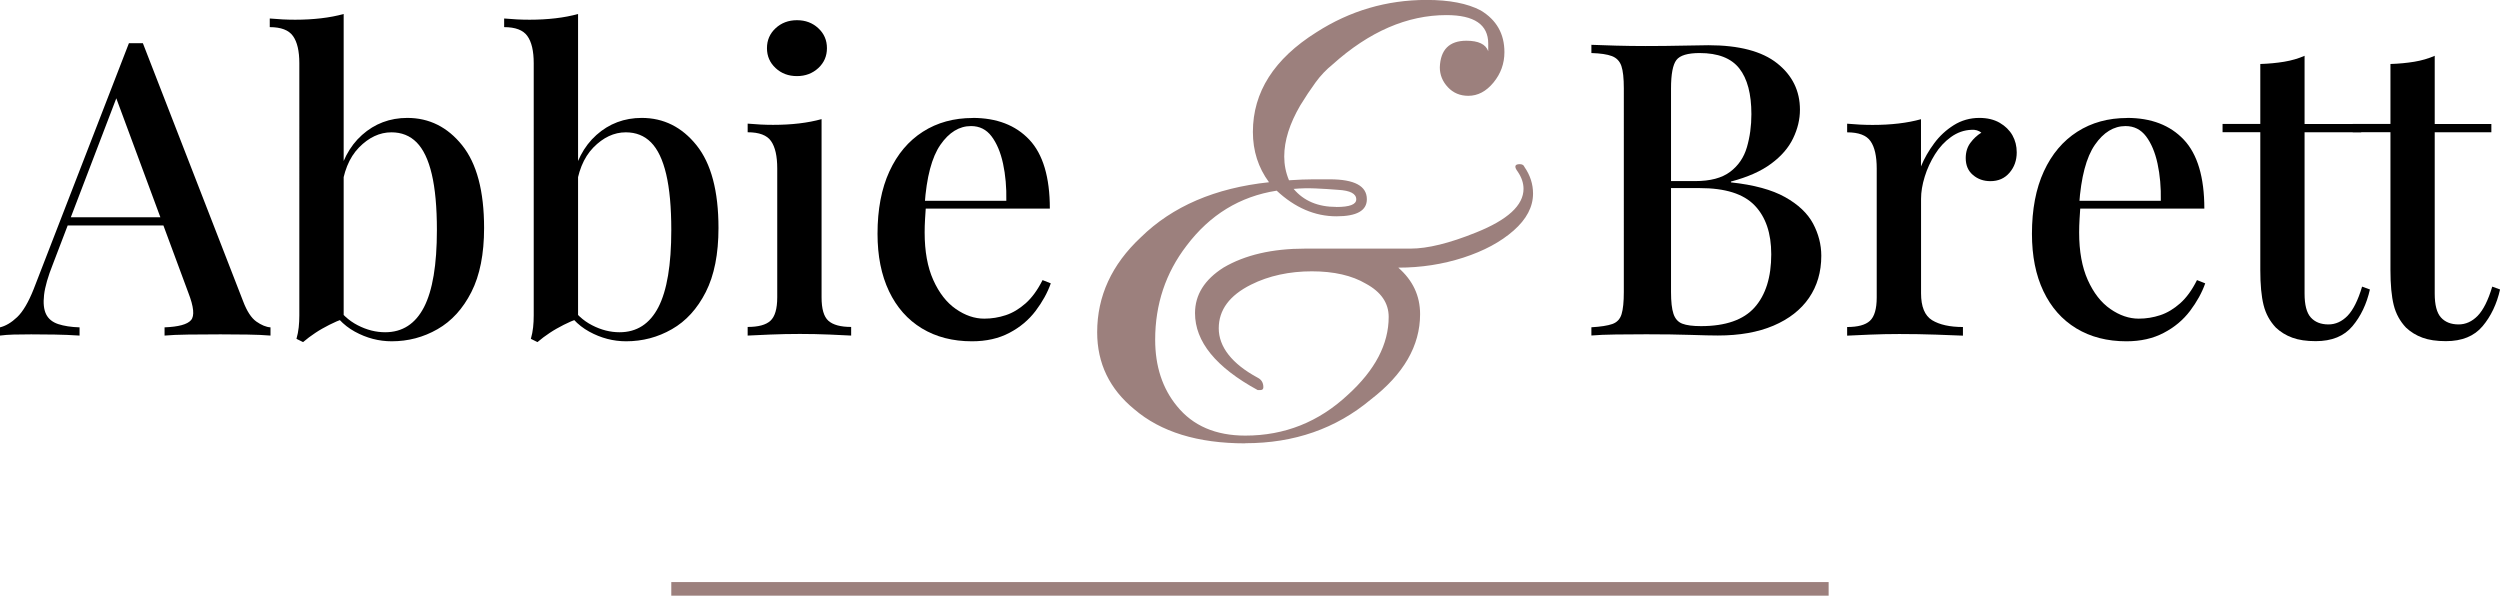
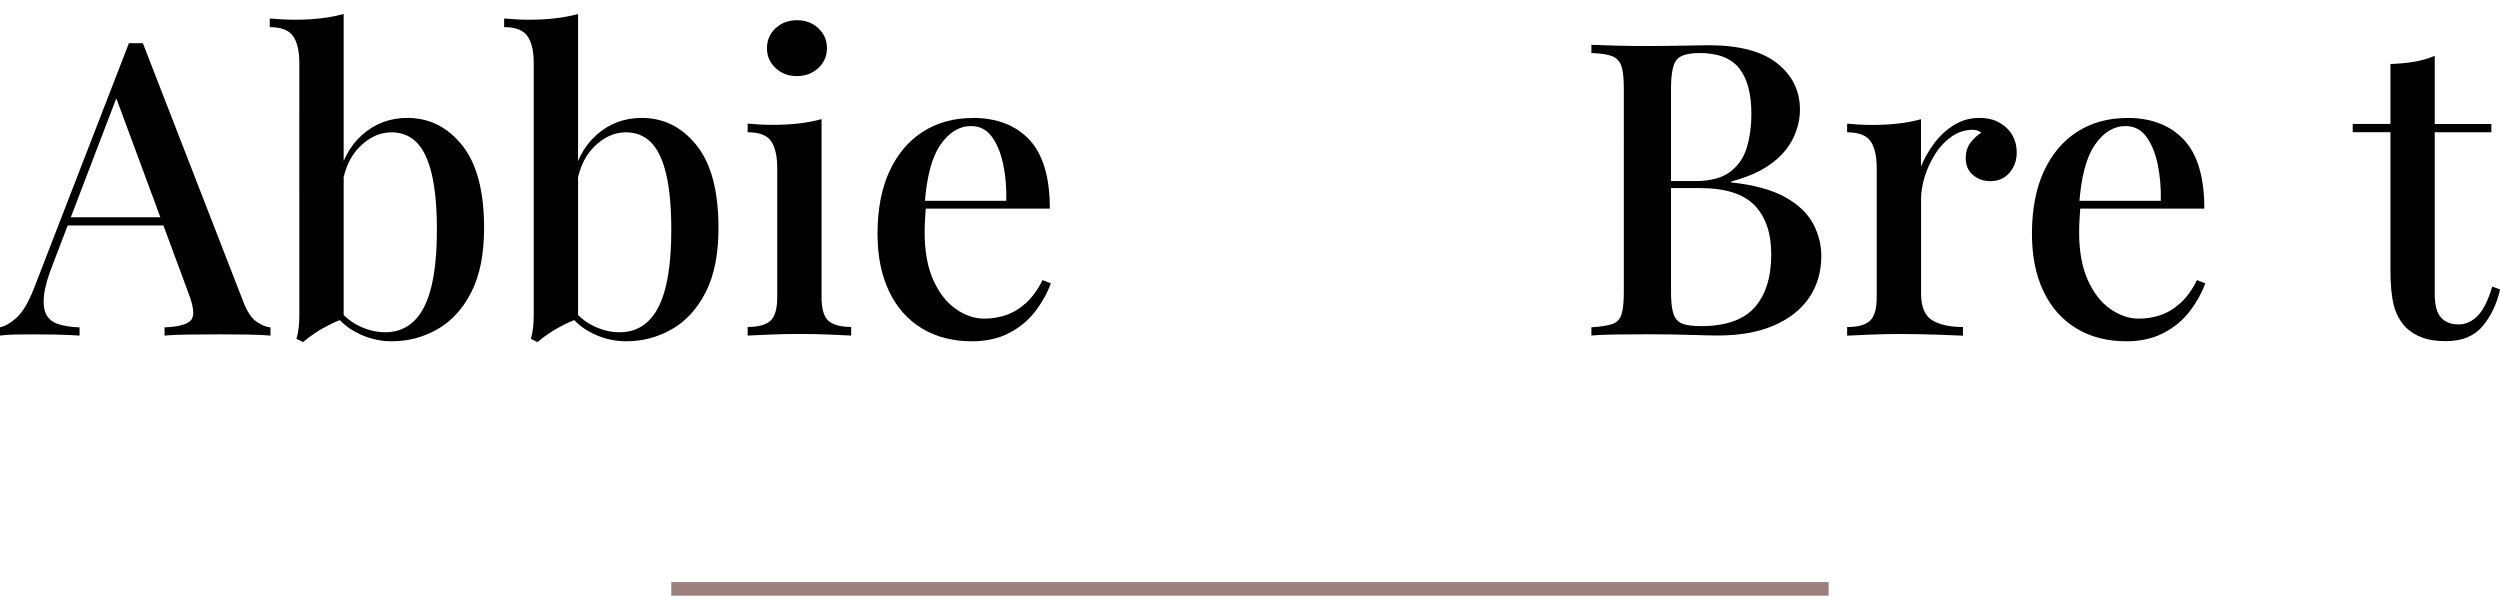
<svg xmlns="http://www.w3.org/2000/svg" id="Layer_1" data-name="Layer 1" viewBox="0 0 367.65 87.6">
  <defs>
    <style>      .cls-1, .cls-2 {        stroke-width: 0px;      }      .cls-2 {        fill: #9c807d;      }    </style>
  </defs>
  <g>
-     <path class="cls-2" d="m183.12,65.2c-6.98,0-12.43-1.68-16.33-5.03-3.63-2.98-5.44-6.75-5.44-11.31,0-5.31,2.14-9.96,6.42-13.96,4.65-4.56,10.94-7.26,18.85-8.1-1.58-2.14-2.37-4.61-2.37-7.4,0-5.86,3.12-10.75,9.35-14.66,4.93-3.16,10.33-4.75,16.19-4.75,3.35,0,6,.51,7.96,1.54,2.33,1.4,3.49,3.44,3.49,6.14,0,1.68-.54,3.17-1.61,4.47-1.07,1.3-2.3,1.95-3.7,1.95-1.21,0-2.21-.42-3-1.26-.79-.84-1.19-1.82-1.19-2.93.09-2.6,1.4-3.91,3.91-3.91,1.77,0,2.84.51,3.21,1.54v-1.12c0-2.79-2.05-4.19-6.14-4.19-5.77,0-11.36,2.42-16.75,7.26-.93.75-1.77,1.63-2.51,2.65-.75,1.03-1.49,2.14-2.23,3.35-1.58,2.7-2.37,5.21-2.37,7.54,0,1.21.23,2.37.7,3.49,1.4-.09,2.58-.14,3.56-.14h2.44c3.63,0,5.45.98,5.45,2.93,0,1.68-1.49,2.51-4.47,2.51-3.17,0-6.1-1.26-8.79-3.77-5.4.84-9.82,3.54-13.26,8.1-3.07,4-4.61,8.61-4.61,13.82,0,3.91,1.07,7.17,3.21,9.77,2.33,2.88,5.68,4.33,10.05,4.33,5.77,0,10.8-2,15.08-6,4-3.63,6-7.45,6-11.45,0-2.05-1.12-3.68-3.35-4.89-2.05-1.21-4.7-1.82-7.96-1.82s-6.33.65-8.93,1.96c-3.17,1.58-4.75,3.72-4.75,6.42s1.91,5.21,5.72,7.26c.56.28.84.75.84,1.4,0,.28-.14.42-.42.42h-.42c-6.14-3.35-9.21-7.12-9.21-11.31,0-2.7,1.4-4.93,4.19-6.7,3.16-1.86,7.17-2.79,12.01-2.79h15.5c2.51,0,5.72-.79,9.63-2.37,4.65-1.86,6.98-4,6.98-6.42,0-.84-.28-1.68-.84-2.51-.56-.74-.47-1.12.28-1.12.37,0,.6.14.7.42.84,1.21,1.26,2.51,1.26,3.91,0,1.95-.96,3.77-2.86,5.44-1.91,1.68-4.38,3-7.4,3.98-3.03.98-6.21,1.47-9.56,1.47,2.14,1.86,3.21,4.14,3.21,6.84,0,4.65-2.42,8.84-7.26,12.56-5.12,4.28-11.26,6.42-18.43,6.42Zm13.4-34.76c1.96,0,2.93-.37,2.93-1.12,0-.84-.89-1.3-2.65-1.4-1.12-.09-2.23-.16-3.35-.21-1.12-.05-2.19-.02-3.21.07,1.49,1.77,3.58,2.65,6.28,2.65Z" />
    <g>
      <path class="cls-1" d="m21.01,6.35l14.73,37.92c.56,1.49,1.22,2.5,1.96,3.02.74.52,1.44.81,2.08.85v1.21c-.97-.08-2.1-.13-3.41-.15-1.31-.02-2.63-.03-3.96-.03-1.69,0-3.26.01-4.71.03-1.45.02-2.62.07-3.5.15v-1.21c2.05-.08,3.35-.43,3.89-1.06.54-.62.41-1.96-.39-4.02l-10.87-29.34.97-1.09-10.02,26.21c-.72,1.81-1.16,3.32-1.3,4.53-.14,1.21-.04,2.15.3,2.84.34.69.94,1.17,1.78,1.45.85.28,1.89.44,3.14.48v1.21c-1.21-.08-2.43-.13-3.65-.15-1.23-.02-2.38-.03-3.47-.03-.97,0-1.82.01-2.57.03-.75.02-1.42.07-2.02.15v-1.21c.84-.2,1.69-.7,2.54-1.51.84-.8,1.65-2.17,2.42-4.11L18.96,6.35h2.05Zm6.34,25.6v1.21H9.36l.6-1.21h17.39Z" />
      <path class="cls-1" d="m50.54,2.06v44.8c-.68.24-1.39.54-2.11.91s-1.41.75-2.05,1.18c-.64.42-1.25.88-1.81,1.36l-.97-.48c.16-.56.27-1.13.33-1.69.06-.56.09-1.15.09-1.75V9.31c0-1.81-.31-3.15-.94-4.02-.62-.87-1.76-1.3-3.41-1.3v-1.27c1.29.12,2.54.18,3.74.18,1.33,0,2.6-.07,3.8-.21,1.21-.14,2.31-.35,3.32-.63Zm9.36,15.28c3.22,0,5.91,1.34,8.06,4.02,2.15,2.68,3.23,6.73,3.23,12.17,0,3.82-.62,6.96-1.87,9.42-1.25,2.46-2.91,4.28-4.98,5.46-2.07,1.19-4.32,1.78-6.73,1.78-1.89,0-3.7-.47-5.43-1.42-1.73-.95-3.06-2.38-3.99-4.32l1.09.3c.88,1.37,1.99,2.4,3.32,3.08,1.33.69,2.68,1.03,4.04,1.03,2.54,0,4.44-1.23,5.71-3.68,1.27-2.46,1.9-6.24,1.9-11.35,0-3.34-.25-6.08-.75-8.21-.5-2.13-1.25-3.69-2.23-4.68s-2.22-1.48-3.71-1.48c-1.73,0-3.32.75-4.77,2.23-1.45,1.49-2.32,3.64-2.6,6.46l-.6-1.27c.56-3.02,1.78-5.36,3.65-7.03,1.87-1.67,4.1-2.51,6.67-2.51Z" />
      <path class="cls-1" d="m85.01,2.06v44.8c-.68.24-1.39.54-2.11.91s-1.41.75-2.05,1.18c-.64.42-1.25.88-1.81,1.36l-.97-.48c.16-.56.27-1.13.33-1.69.06-.56.09-1.15.09-1.75V9.31c0-1.81-.31-3.15-.94-4.02-.62-.87-1.76-1.3-3.41-1.3v-1.27c1.29.12,2.54.18,3.74.18,1.33,0,2.6-.07,3.8-.21,1.21-.14,2.31-.35,3.32-.63Zm9.36,15.28c3.22,0,5.91,1.34,8.06,4.02,2.15,2.68,3.23,6.73,3.23,12.17,0,3.82-.62,6.96-1.87,9.42-1.25,2.46-2.91,4.28-4.98,5.46-2.07,1.19-4.32,1.78-6.73,1.78-1.89,0-3.7-.47-5.43-1.42-1.73-.95-3.06-2.38-3.99-4.32l1.09.3c.88,1.37,1.99,2.4,3.32,3.08,1.33.69,2.68,1.03,4.04,1.03,2.54,0,4.44-1.23,5.71-3.68,1.27-2.46,1.9-6.24,1.9-11.35,0-3.34-.25-6.08-.75-8.21-.5-2.13-1.25-3.69-2.23-4.68s-2.22-1.48-3.71-1.48c-1.73,0-3.32.75-4.77,2.23-1.45,1.49-2.32,3.64-2.6,6.46l-.6-1.27c.56-3.02,1.78-5.36,3.65-7.03,1.87-1.67,4.1-2.51,6.67-2.51Z" />
      <path class="cls-1" d="m120.82,17.52v26.21c0,1.69.33,2.84,1,3.44s1.78.91,3.35.91v1.27c-.68-.04-1.74-.09-3.17-.15-1.43-.06-2.89-.09-4.38-.09s-2.91.03-4.38.09c-1.47.06-2.57.11-3.29.15v-1.27c1.57,0,2.69-.3,3.35-.91s1-1.75,1-3.44v-18.96c0-1.81-.3-3.15-.91-4.02-.6-.87-1.75-1.3-3.44-1.3v-1.27c1.29.12,2.54.18,3.74.18,1.37,0,2.65-.07,3.83-.21,1.19-.14,2.28-.35,3.29-.63Zm-3.62-14.55c1.25,0,2.29.39,3.14,1.18.85.79,1.27,1.76,1.27,2.93s-.42,2.14-1.27,2.93c-.85.78-1.89,1.18-3.14,1.18s-2.29-.39-3.14-1.18c-.85-.79-1.27-1.76-1.27-2.93s.42-2.14,1.27-2.93c.84-.78,1.89-1.18,3.14-1.18Z" />
      <path class="cls-1" d="m143.04,17.34c3.54,0,6.32,1.07,8.33,3.2,2.01,2.13,3.02,5.52,3.02,10.14h-20.83l-.12-1.15h14.55c.04-1.97-.12-3.79-.48-5.46-.36-1.67-.93-3.01-1.69-4.02-.76-1.01-1.77-1.51-3.02-1.51-1.73,0-3.23.92-4.5,2.75-1.27,1.83-2.04,4.76-2.32,8.79l.18.3c-.04.56-.08,1.18-.12,1.84-.04.66-.06,1.32-.06,1.96,0,2.78.42,5.11,1.27,7,.85,1.89,1.95,3.31,3.32,4.26,1.37.95,2.76,1.42,4.17,1.42,1.09,0,2.14-.17,3.17-.51,1.03-.34,2-.93,2.93-1.75.93-.83,1.75-1.96,2.48-3.41l1.21.48c-.48,1.37-1.23,2.72-2.23,4.05-1.01,1.33-2.29,2.41-3.86,3.23-1.57.83-3.4,1.24-5.5,1.24-2.82,0-5.27-.63-7.37-1.9-2.09-1.27-3.7-3.09-4.83-5.46-1.13-2.38-1.69-5.19-1.69-8.45,0-3.58.58-6.64,1.75-9.18,1.17-2.54,2.81-4.48,4.92-5.83,2.11-1.35,4.56-2.02,7.34-2.02Z" />
      <path class="cls-1" d="m234.03,6.59c.93.04,2.12.08,3.59.12,1.47.04,2.93.06,4.38.06,1.93,0,3.77-.02,5.53-.06,1.75-.04,2.99-.06,3.71-.06,4.51,0,7.88.89,10.11,2.66,2.23,1.77,3.35,4.05,3.35,6.82,0,1.41-.33,2.81-1,4.2-.66,1.39-1.74,2.64-3.23,3.74-1.49,1.11-3.46,1.98-5.92,2.63v.12c3.38.36,6.04,1.09,7.97,2.17s3.3,2.38,4.11,3.89c.8,1.51,1.21,3.09,1.21,4.74,0,2.38-.61,4.44-1.81,6.19s-2.95,3.11-5.22,4.08c-2.28.97-5,1.45-8.18,1.45-.88,0-2.22-.03-4.02-.09s-3.96-.09-6.49-.09c-1.53,0-3.03.01-4.5.03-1.47.02-2.67.07-3.59.15v-1.21c1.37-.08,2.39-.24,3.08-.48.68-.24,1.14-.72,1.36-1.45.22-.72.33-1.81.33-3.26V12.99c0-1.49-.12-2.59-.36-3.29-.24-.7-.71-1.19-1.39-1.45-.69-.26-1.69-.41-3.02-.45v-1.21Zm15.94,1.21c-1.77,0-2.92.34-3.44,1.03-.52.68-.79,2.07-.79,4.17v29.95c0,1.41.12,2.48.36,3.2.24.72.67,1.21,1.3,1.45.62.24,1.54.36,2.75.36,3.62,0,6.25-.92,7.88-2.75,1.63-1.83,2.45-4.44,2.45-7.82,0-3.1-.81-5.49-2.45-7.19s-4.32-2.54-8.06-2.54h-5.86v-1.03h5.19c2.21,0,3.92-.45,5.13-1.36,1.21-.91,2.03-2.11,2.47-3.62.44-1.51.66-3.13.66-4.86,0-2.98-.59-5.22-1.78-6.73s-3.13-2.26-5.83-2.26Z" />
      <path class="cls-1" d="m291.09,17.34c1.17,0,2.16.24,2.99.72.82.48,1.45,1.1,1.87,1.84.42.75.63,1.58.63,2.51,0,1.17-.35,2.16-1.06,2.99-.71.83-1.64,1.24-2.81,1.24-1.01,0-1.86-.3-2.57-.91-.71-.6-1.06-1.43-1.06-2.48,0-.88.23-1.64.7-2.26.46-.62,1-1.12,1.6-1.48-.4-.32-.89-.46-1.45-.42-1.09.04-2.09.39-3.02,1.06s-1.71,1.51-2.35,2.54c-.64,1.03-1.15,2.12-1.51,3.29-.36,1.17-.54,2.25-.54,3.26v13.89c0,1.97.54,3.29,1.63,3.96,1.09.66,2.6,1,4.53,1v1.27c-.93-.04-2.24-.09-3.96-.15-1.71-.06-3.51-.09-5.4-.09-1.45,0-2.9.03-4.35.09-1.45.06-2.56.11-3.32.15v-1.27c1.57,0,2.69-.3,3.35-.91s1-1.75,1-3.44v-18.96c0-1.81-.3-3.15-.91-4.02-.6-.87-1.75-1.3-3.44-1.3v-1.27c1.29.12,2.54.18,3.74.18,1.37,0,2.65-.07,3.83-.21,1.19-.14,2.28-.35,3.29-.63v6.94c.48-1.17,1.12-2.29,1.93-3.38.8-1.09,1.77-1.98,2.9-2.69,1.12-.7,2.38-1.06,3.74-1.06Z" />
      <path class="cls-1" d="m312.82,17.34c3.54,0,6.32,1.07,8.33,3.2,2.01,2.13,3.02,5.52,3.02,10.14h-20.83l-.12-1.15h14.55c.04-1.97-.12-3.79-.48-5.46-.36-1.67-.93-3.01-1.69-4.02-.77-1.01-1.77-1.51-3.02-1.51-1.73,0-3.23.92-4.5,2.75-1.27,1.83-2.04,4.76-2.32,8.79l.18.3c-.04.56-.08,1.18-.12,1.84-.04.66-.06,1.32-.06,1.96,0,2.78.42,5.11,1.27,7,.85,1.89,1.95,3.31,3.32,4.26,1.37.95,2.76,1.42,4.17,1.42,1.09,0,2.14-.17,3.17-.51,1.03-.34,2-.93,2.93-1.75.93-.83,1.75-1.96,2.47-3.41l1.21.48c-.48,1.37-1.23,2.72-2.23,4.05-1.01,1.33-2.29,2.41-3.87,3.23-1.57.83-3.4,1.24-5.49,1.24-2.82,0-5.27-.63-7.37-1.9-2.09-1.27-3.7-3.09-4.83-5.46s-1.69-5.19-1.69-8.45c0-3.58.58-6.64,1.75-9.18,1.17-2.54,2.81-4.48,4.92-5.83,2.11-1.35,4.56-2.02,7.34-2.02Z" />
-       <path class="cls-1" d="m338.91,8.22v10.02h8.33v1.21h-8.33v23.73c0,1.65.3,2.82.91,3.5s1.47,1.03,2.6,1.03c1.04,0,1.98-.42,2.81-1.27.82-.85,1.54-2.27,2.14-4.29l1.15.42c-.48,2.13-1.34,3.94-2.57,5.4-1.23,1.47-3.03,2.2-5.4,2.2-1.37,0-2.52-.17-3.44-.51-.93-.34-1.73-.83-2.42-1.48-.88-.93-1.49-2.03-1.81-3.32-.32-1.29-.48-3-.48-5.13v-20.29h-5.55v-1.21h5.55v-8.82c1.25-.04,2.41-.15,3.5-.33,1.09-.18,2.09-.47,3.02-.88Z" />
      <path class="cls-1" d="m358.05,8.22v10.02h8.33v1.21h-8.33v23.73c0,1.65.3,2.82.91,3.5s1.47,1.03,2.6,1.03c1.04,0,1.98-.42,2.81-1.27.82-.85,1.54-2.27,2.14-4.29l1.15.42c-.48,2.13-1.34,3.94-2.57,5.4-1.23,1.47-3.03,2.2-5.4,2.2-1.37,0-2.52-.17-3.44-.51-.93-.34-1.73-.83-2.42-1.48-.88-.93-1.49-2.03-1.81-3.32-.32-1.29-.48-3-.48-5.13v-20.29h-5.55v-1.21h5.55v-8.82c1.25-.04,2.41-.15,3.5-.33,1.09-.18,2.09-.47,3.02-.88Z" />
    </g>
  </g>
  <rect class="cls-2" x="98.72" y="85.6" width="170.2" height="2" />
</svg>